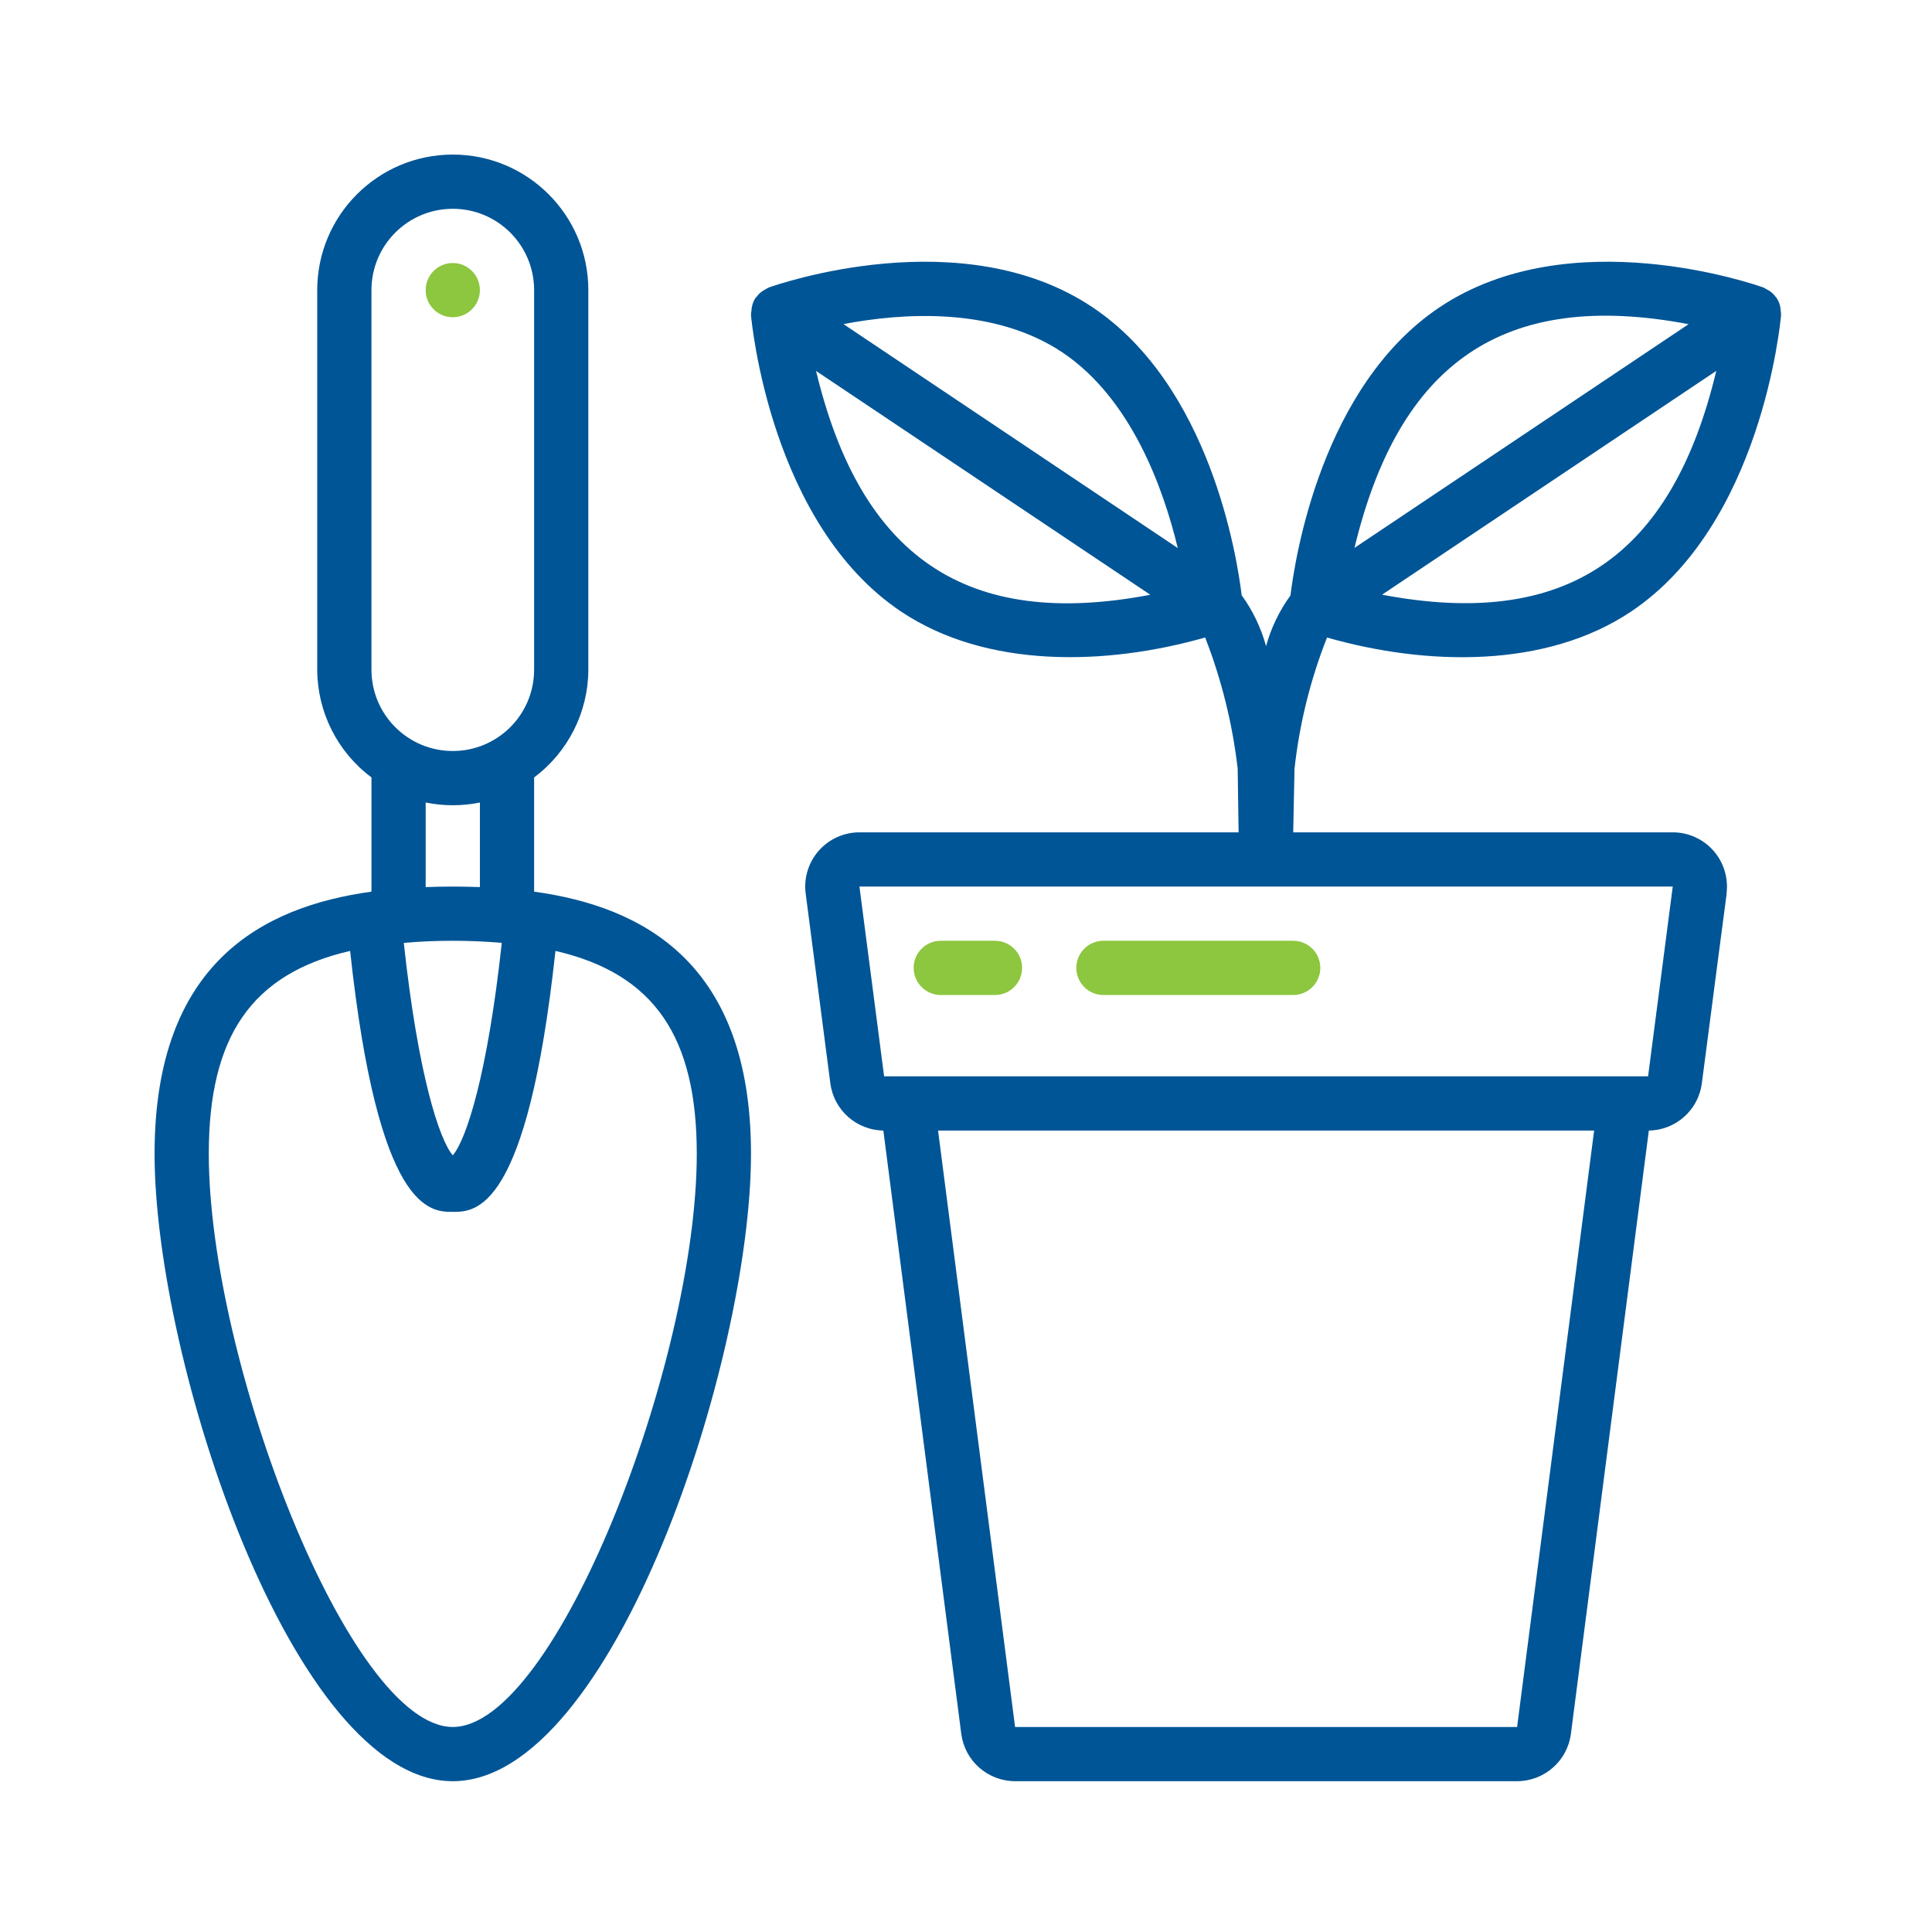
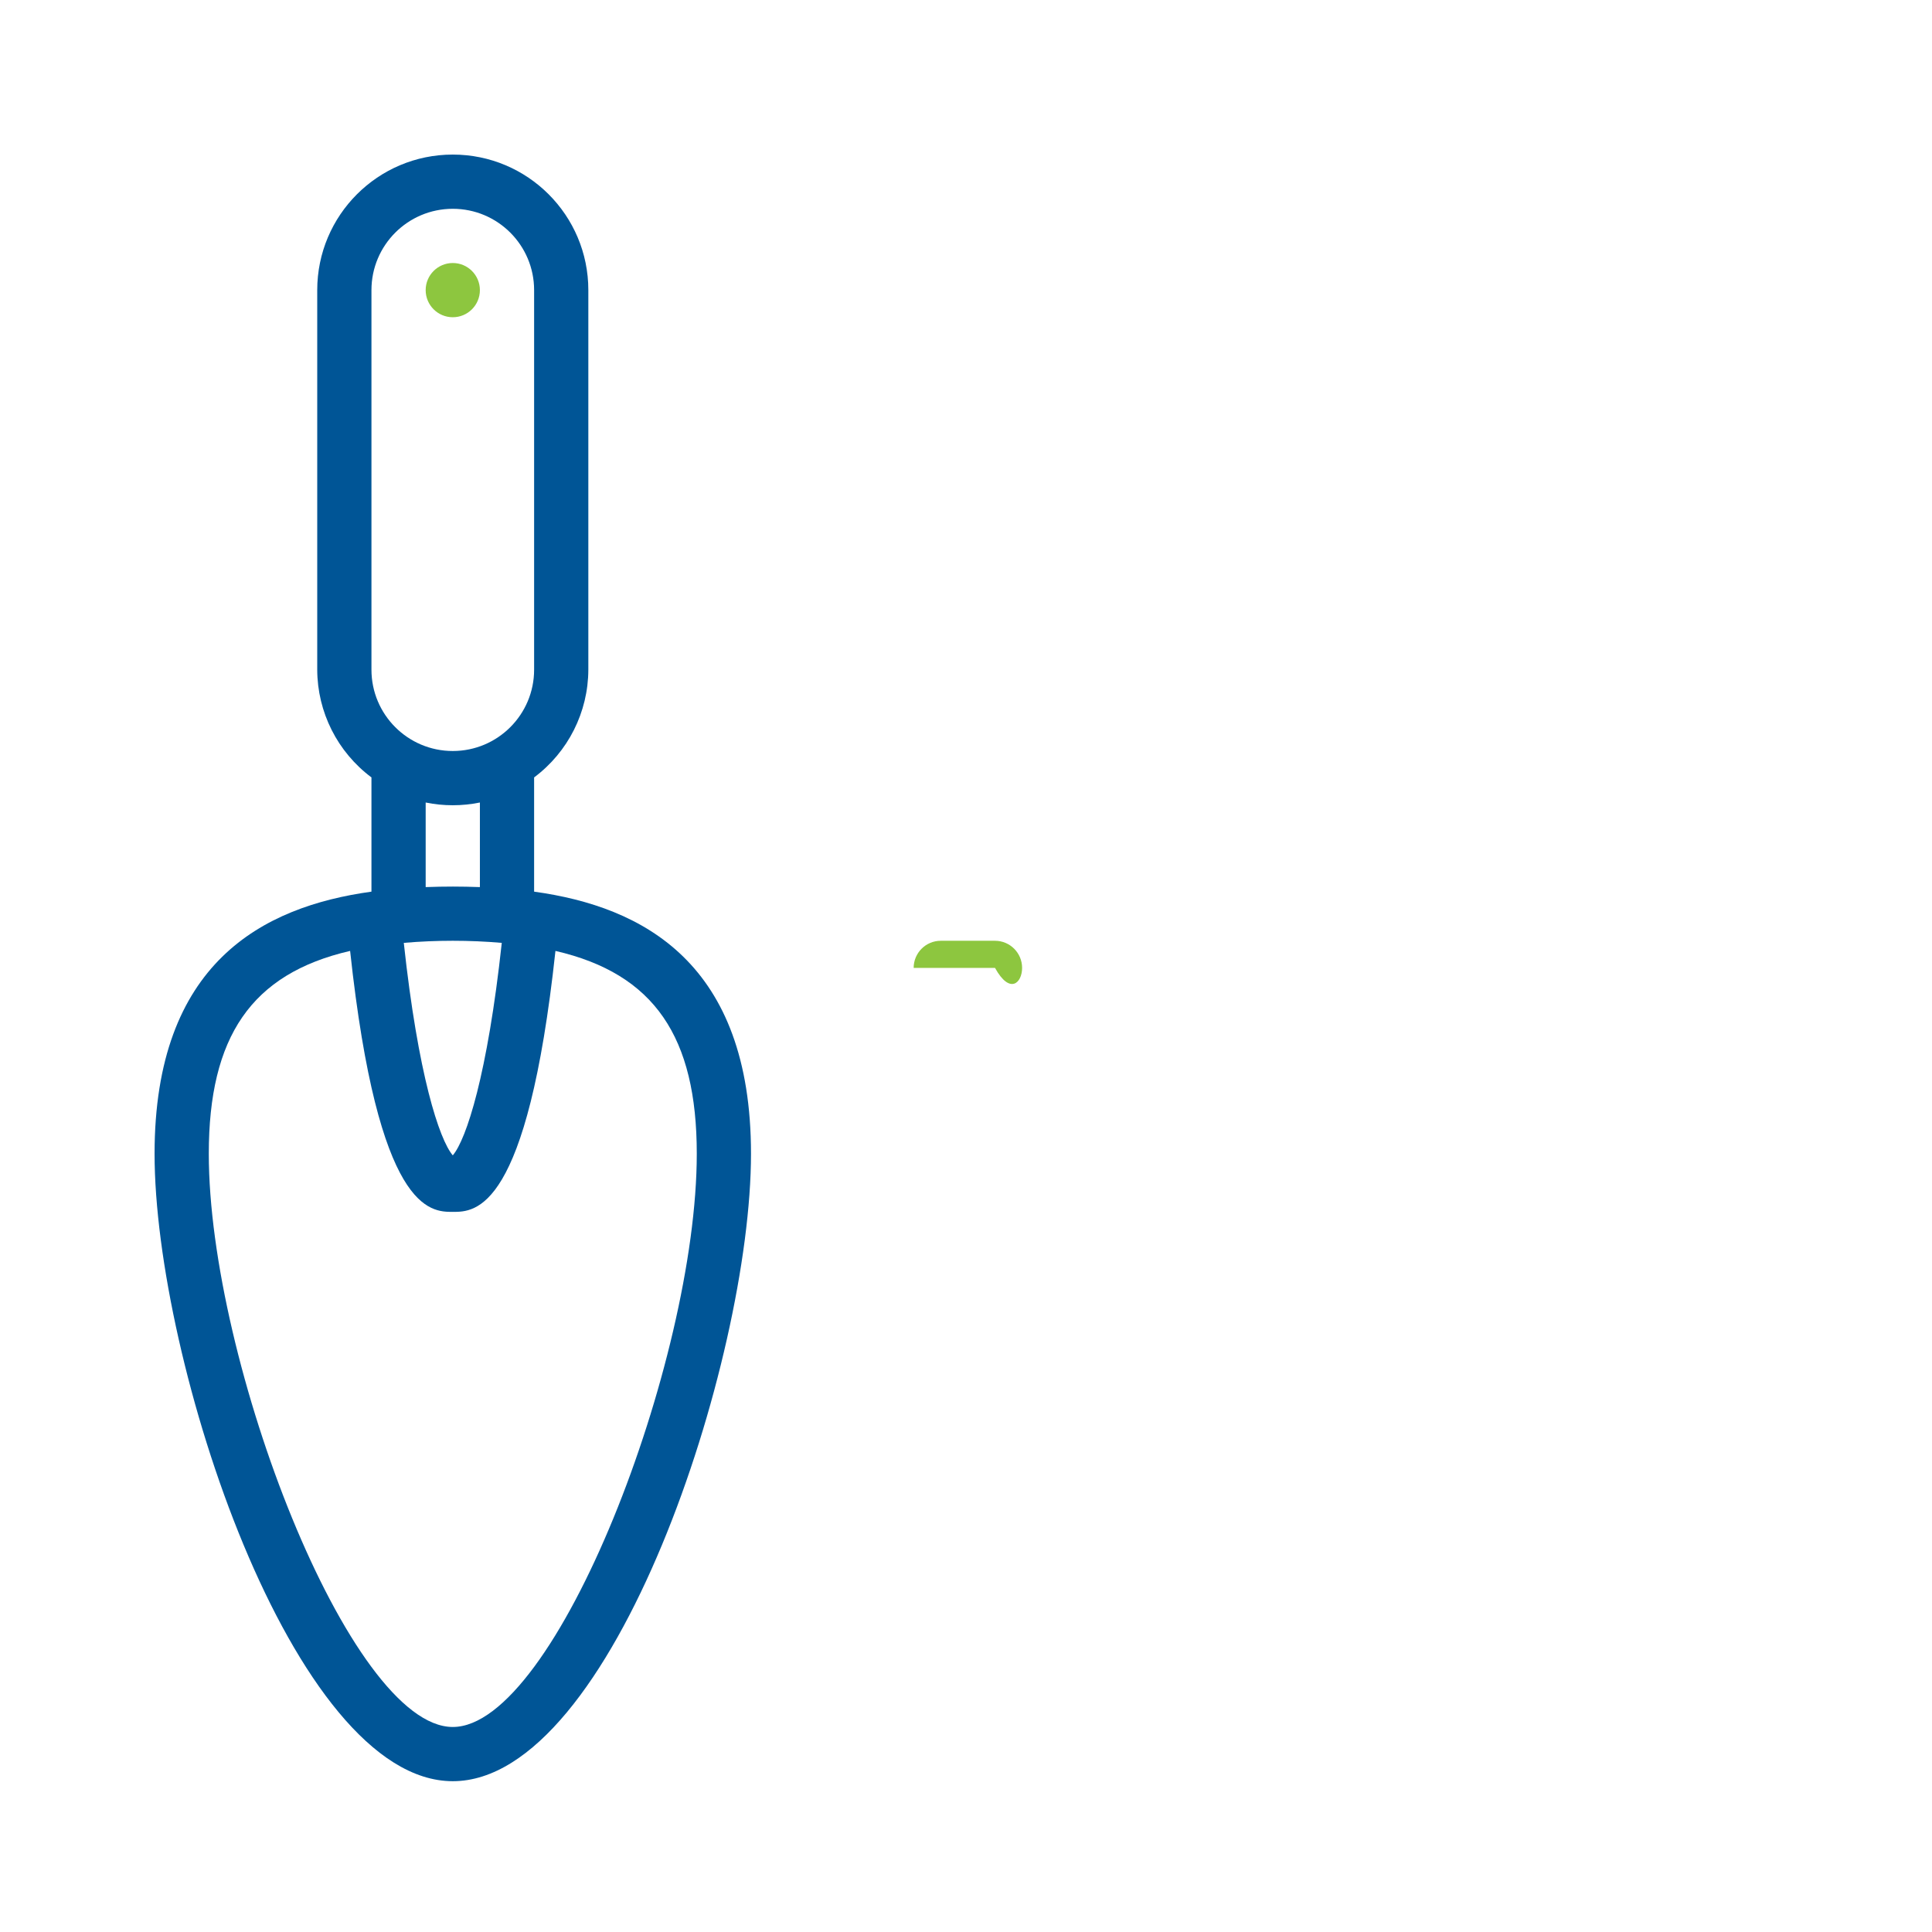
<svg xmlns="http://www.w3.org/2000/svg" width="512" height="512" viewBox="0 0 512 512" fill="none">
-   <path d="M238.789 162.066C261.42 177.226 293.082 176.436 319.377 168.942C323.729 180.119 326.626 191.808 327.999 203.722L328.243 220.577H227.76C223.627 220.578 219.693 222.359 216.966 225.465C214.238 228.571 212.98 232.701 213.513 236.8L220.051 287.092C220.972 294.174 226.955 299.506 234.097 299.607L254.753 459.527C255.702 466.677 261.794 472.023 269.007 472.036H402.05C409.27 472.021 415.364 466.664 416.304 459.506L436.959 299.607C444.094 299.507 450.075 294.188 451.005 287.113C458.326 230.794 457.543 237.54 457.543 236.821C458.083 232.719 456.828 228.583 454.1 225.472C451.371 222.361 447.434 220.577 443.296 220.577H342.713L343.058 203.751C344.366 191.818 347.265 180.113 351.679 168.949C377.96 176.464 409.637 177.226 432.261 162.066C466.746 138.983 471.776 85.824 471.998 83.568C472.008 83.133 471.975 82.697 471.898 82.268C471.857 81.1 471.489 79.967 470.834 78.999V78.942C470.763 78.834 470.648 78.784 470.576 78.683C469.971 77.816 469.148 77.124 468.19 76.678C467.903 76.486 467.601 76.317 467.285 76.175C465.216 75.457 416.131 58.25 381.502 81.434C350.364 102.27 343.244 147.532 341.987 157.806C339.035 161.853 336.844 166.403 335.521 171.234C334.19 166.386 332 161.816 329.055 157.741C327.798 147.381 320.642 102.248 289.54 81.434C254.947 58.257 205.862 75.45 203.786 76.168C203.471 76.311 203.168 76.48 202.88 76.671C201.924 77.12 201.102 77.811 200.495 78.676C200.423 78.776 200.308 78.827 200.236 78.934C199.573 79.921 199.197 81.073 199.152 82.261C199.065 82.691 199.021 83.129 199.022 83.568C199.252 85.824 204.31 138.983 238.789 162.066ZM216.265 98.304L304.85 157.619C256.053 166.938 228.091 147.561 216.265 98.304ZM402.05 457.667H269.007L248.595 299.607H422.461L402.05 457.667ZM436.758 285.238H234.298L227.76 234.946H443.296L436.758 285.238ZM366.256 157.598L454.834 98.289C442.994 147.762 414.888 166.837 366.256 157.598ZM447.499 85.91L358.95 145.197C370.732 96.285 398.321 76.578 447.499 85.91V85.91ZM281.58 93.411C299.771 105.625 308.292 129.334 312.121 145.24L223.529 85.889C238.961 82.936 263.331 81.198 281.58 93.411V93.411Z" fill="#005596" />
-   <path d="M263.683 249.315H249.314C245.346 249.315 242.13 252.532 242.13 256.5C242.13 260.468 245.346 263.684 249.314 263.684H263.683C267.651 263.684 270.868 260.468 270.868 256.5C270.868 252.532 267.651 249.315 263.683 249.315Z" fill="#8DC63F" />
-   <path d="M292.421 249.315C288.453 249.315 285.237 252.532 285.237 256.5C285.237 260.468 288.453 263.684 292.421 263.684H342.713C346.681 263.684 349.897 260.468 349.897 256.5C349.897 252.532 346.681 249.315 342.713 249.315H292.421Z" fill="#8DC63F" />
+   <path d="M263.683 249.315H249.314C245.346 249.315 242.13 252.532 242.13 256.5H263.683C267.651 263.684 270.868 260.468 270.868 256.5C270.868 252.532 267.651 249.315 263.683 249.315Z" fill="#8DC63F" />
  <path d="M119.993 472.036C162.439 472.036 199.022 360.518 199.022 305.764C199.022 255.164 170.356 240.27 141.546 236.297V206.022C150.56 199.294 155.882 188.718 155.915 177.47V76.887C155.915 57.047 139.832 40.964 119.993 40.964C100.153 40.964 84.07 57.047 84.07 76.887V177.47C84.103 188.718 89.425 199.294 98.439 206.022V236.297C69.629 240.27 40.963 255.164 40.963 305.764C40.963 360.518 77.546 472.036 119.993 472.036ZM132.975 249.869C129.203 284.764 123.585 301.964 119.993 306.181C116.4 301.964 110.782 284.764 107.01 249.869C115.649 249.129 124.336 249.129 132.975 249.869V249.869ZM98.439 76.887C98.439 64.983 108.089 55.333 119.993 55.333C131.896 55.333 141.546 64.983 141.546 76.887V177.47C141.546 189.374 131.896 199.024 119.993 199.024C108.089 199.024 98.439 189.374 98.439 177.47V76.887ZM112.808 212.674C117.549 213.641 122.436 213.641 127.177 212.674V235.09C122.213 234.91 117.902 234.903 112.808 235.09V212.674ZM92.785 252.002C100.257 321.161 114.008 321.161 119.993 321.161C125.977 321.161 139.728 321.161 147.2 252.002C173.424 258.059 184.653 274.813 184.653 305.764C184.653 360.762 147.294 457.667 119.993 457.667C92.691 457.667 55.332 360.762 55.332 305.764C55.332 274.813 66.561 258.059 92.785 252.002Z" fill="#005596" />
  <path d="M119.993 84.071C123.961 84.071 127.177 80.855 127.177 76.887C127.177 72.919 123.961 69.702 119.993 69.702C116.025 69.702 112.808 72.919 112.808 76.887C112.808 80.855 116.025 84.071 119.993 84.071Z" fill="#8DC63F" />
</svg>